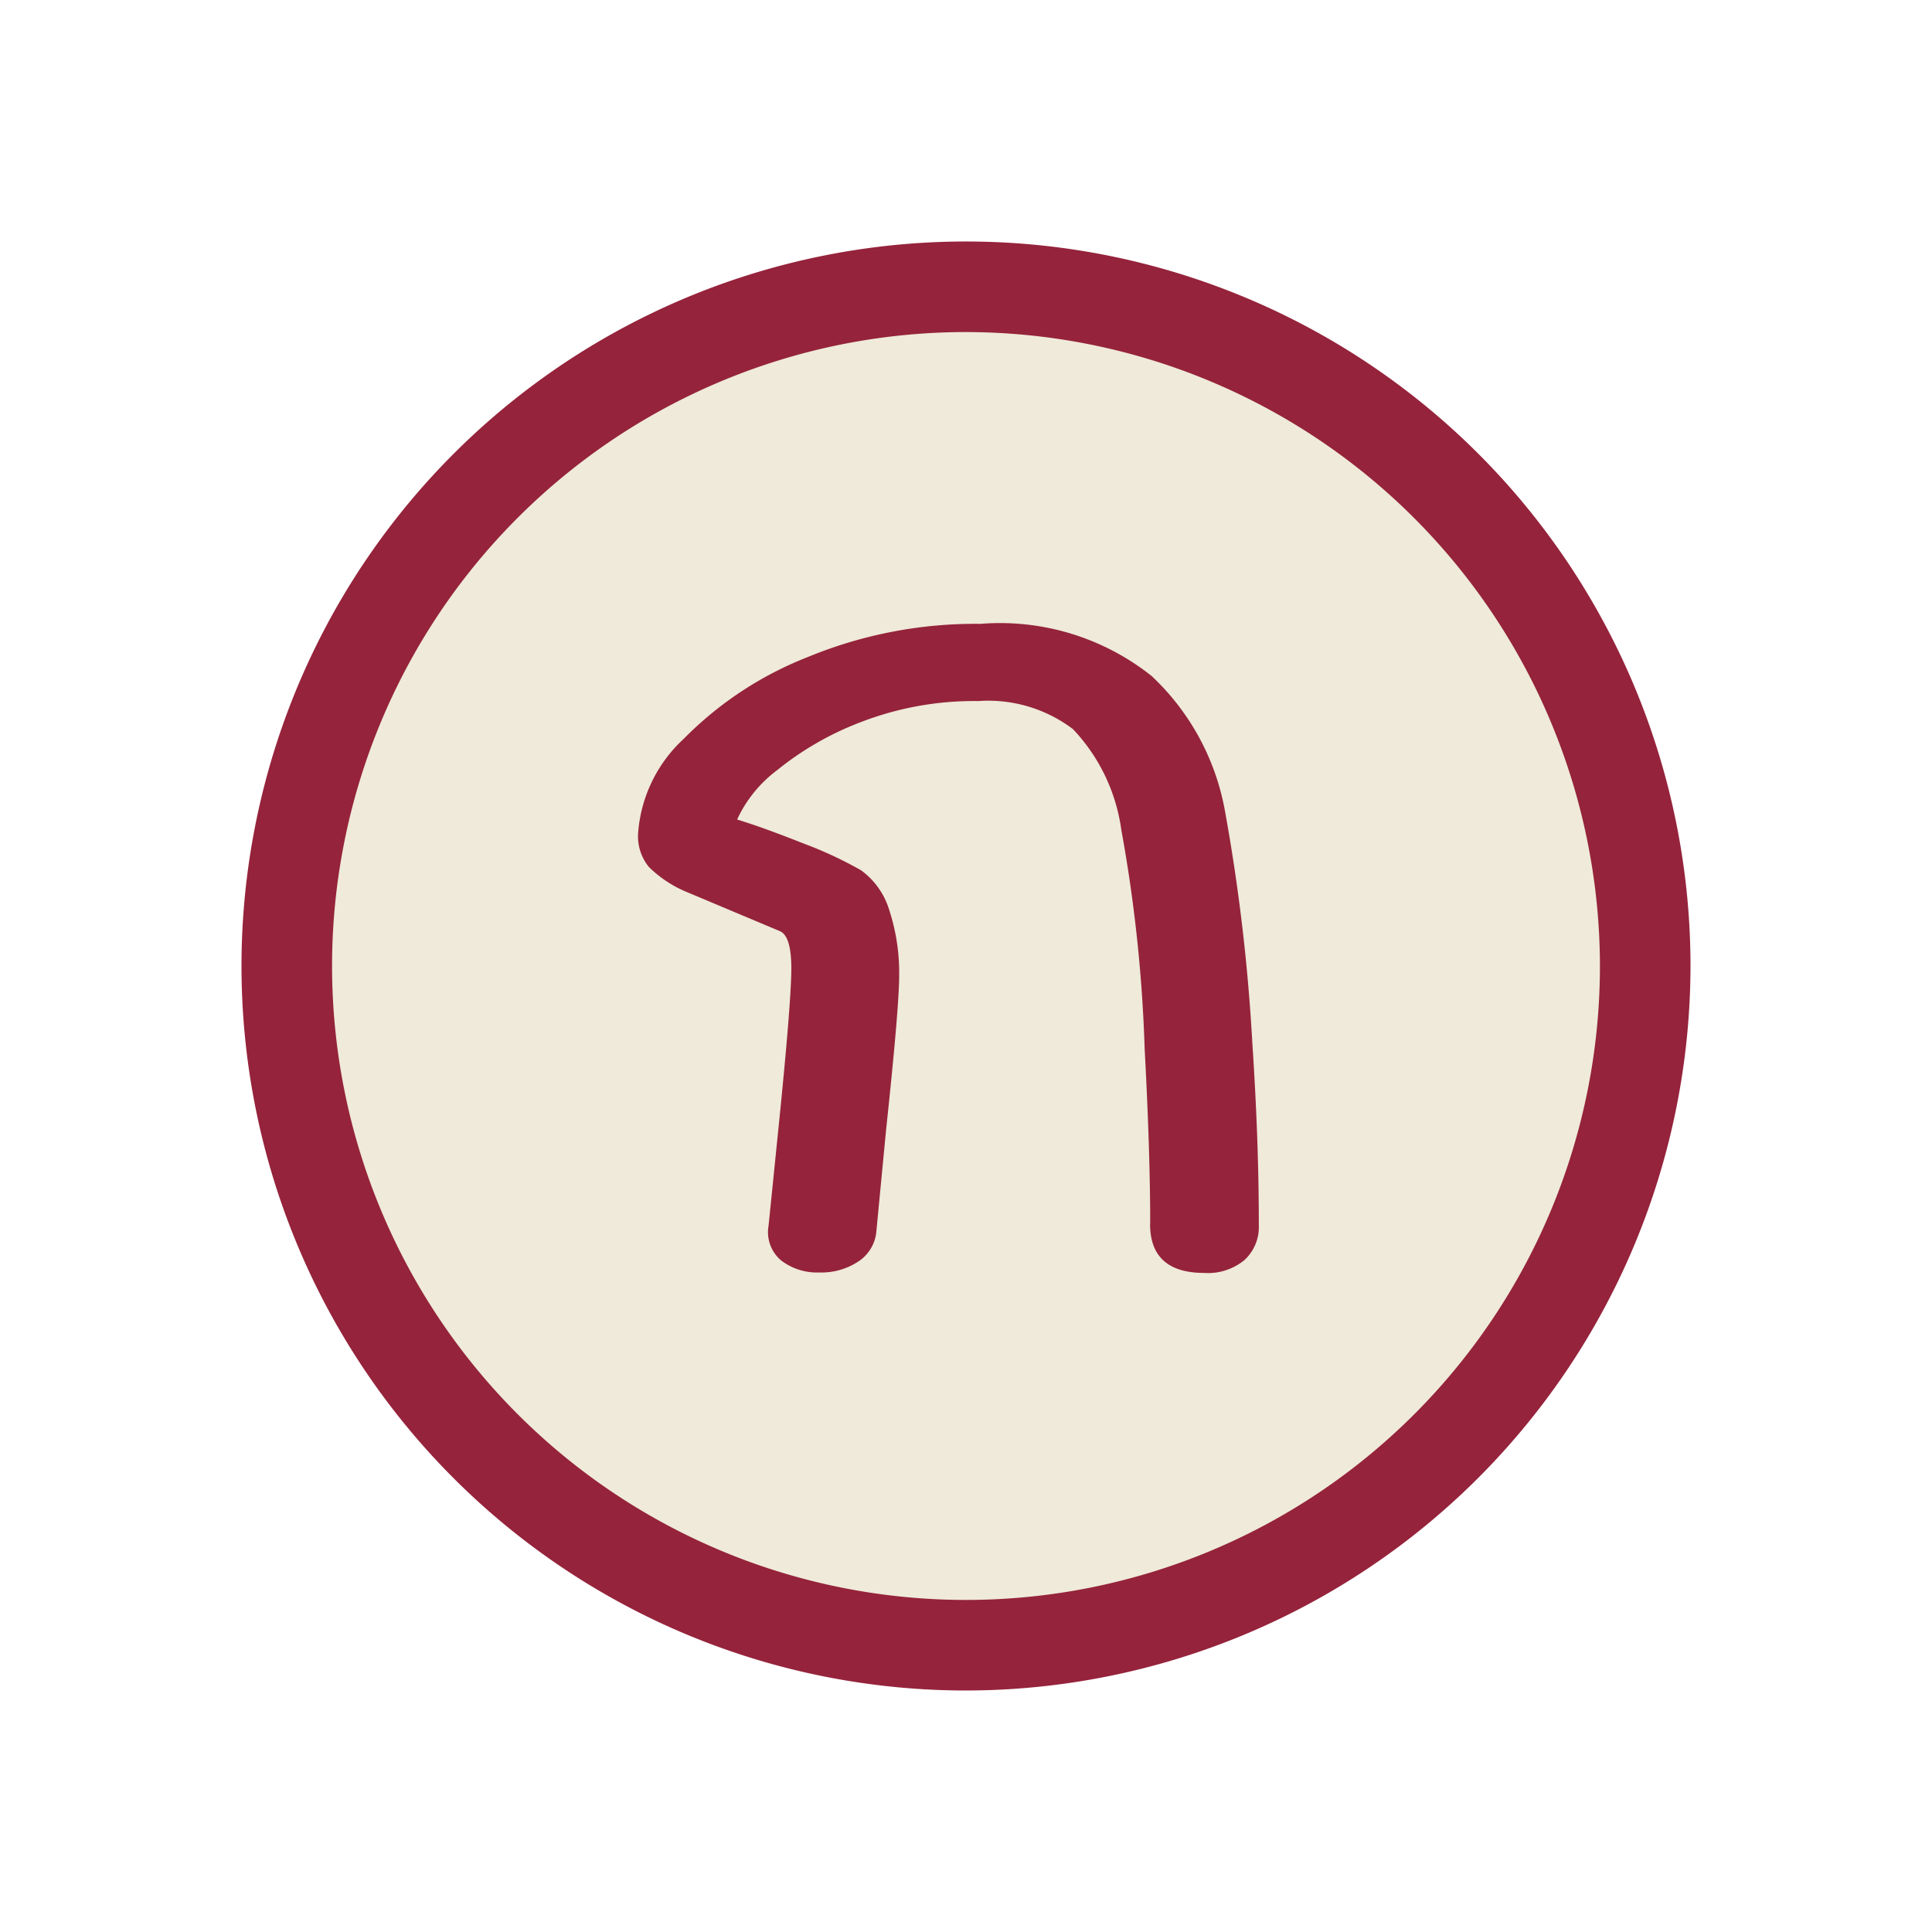
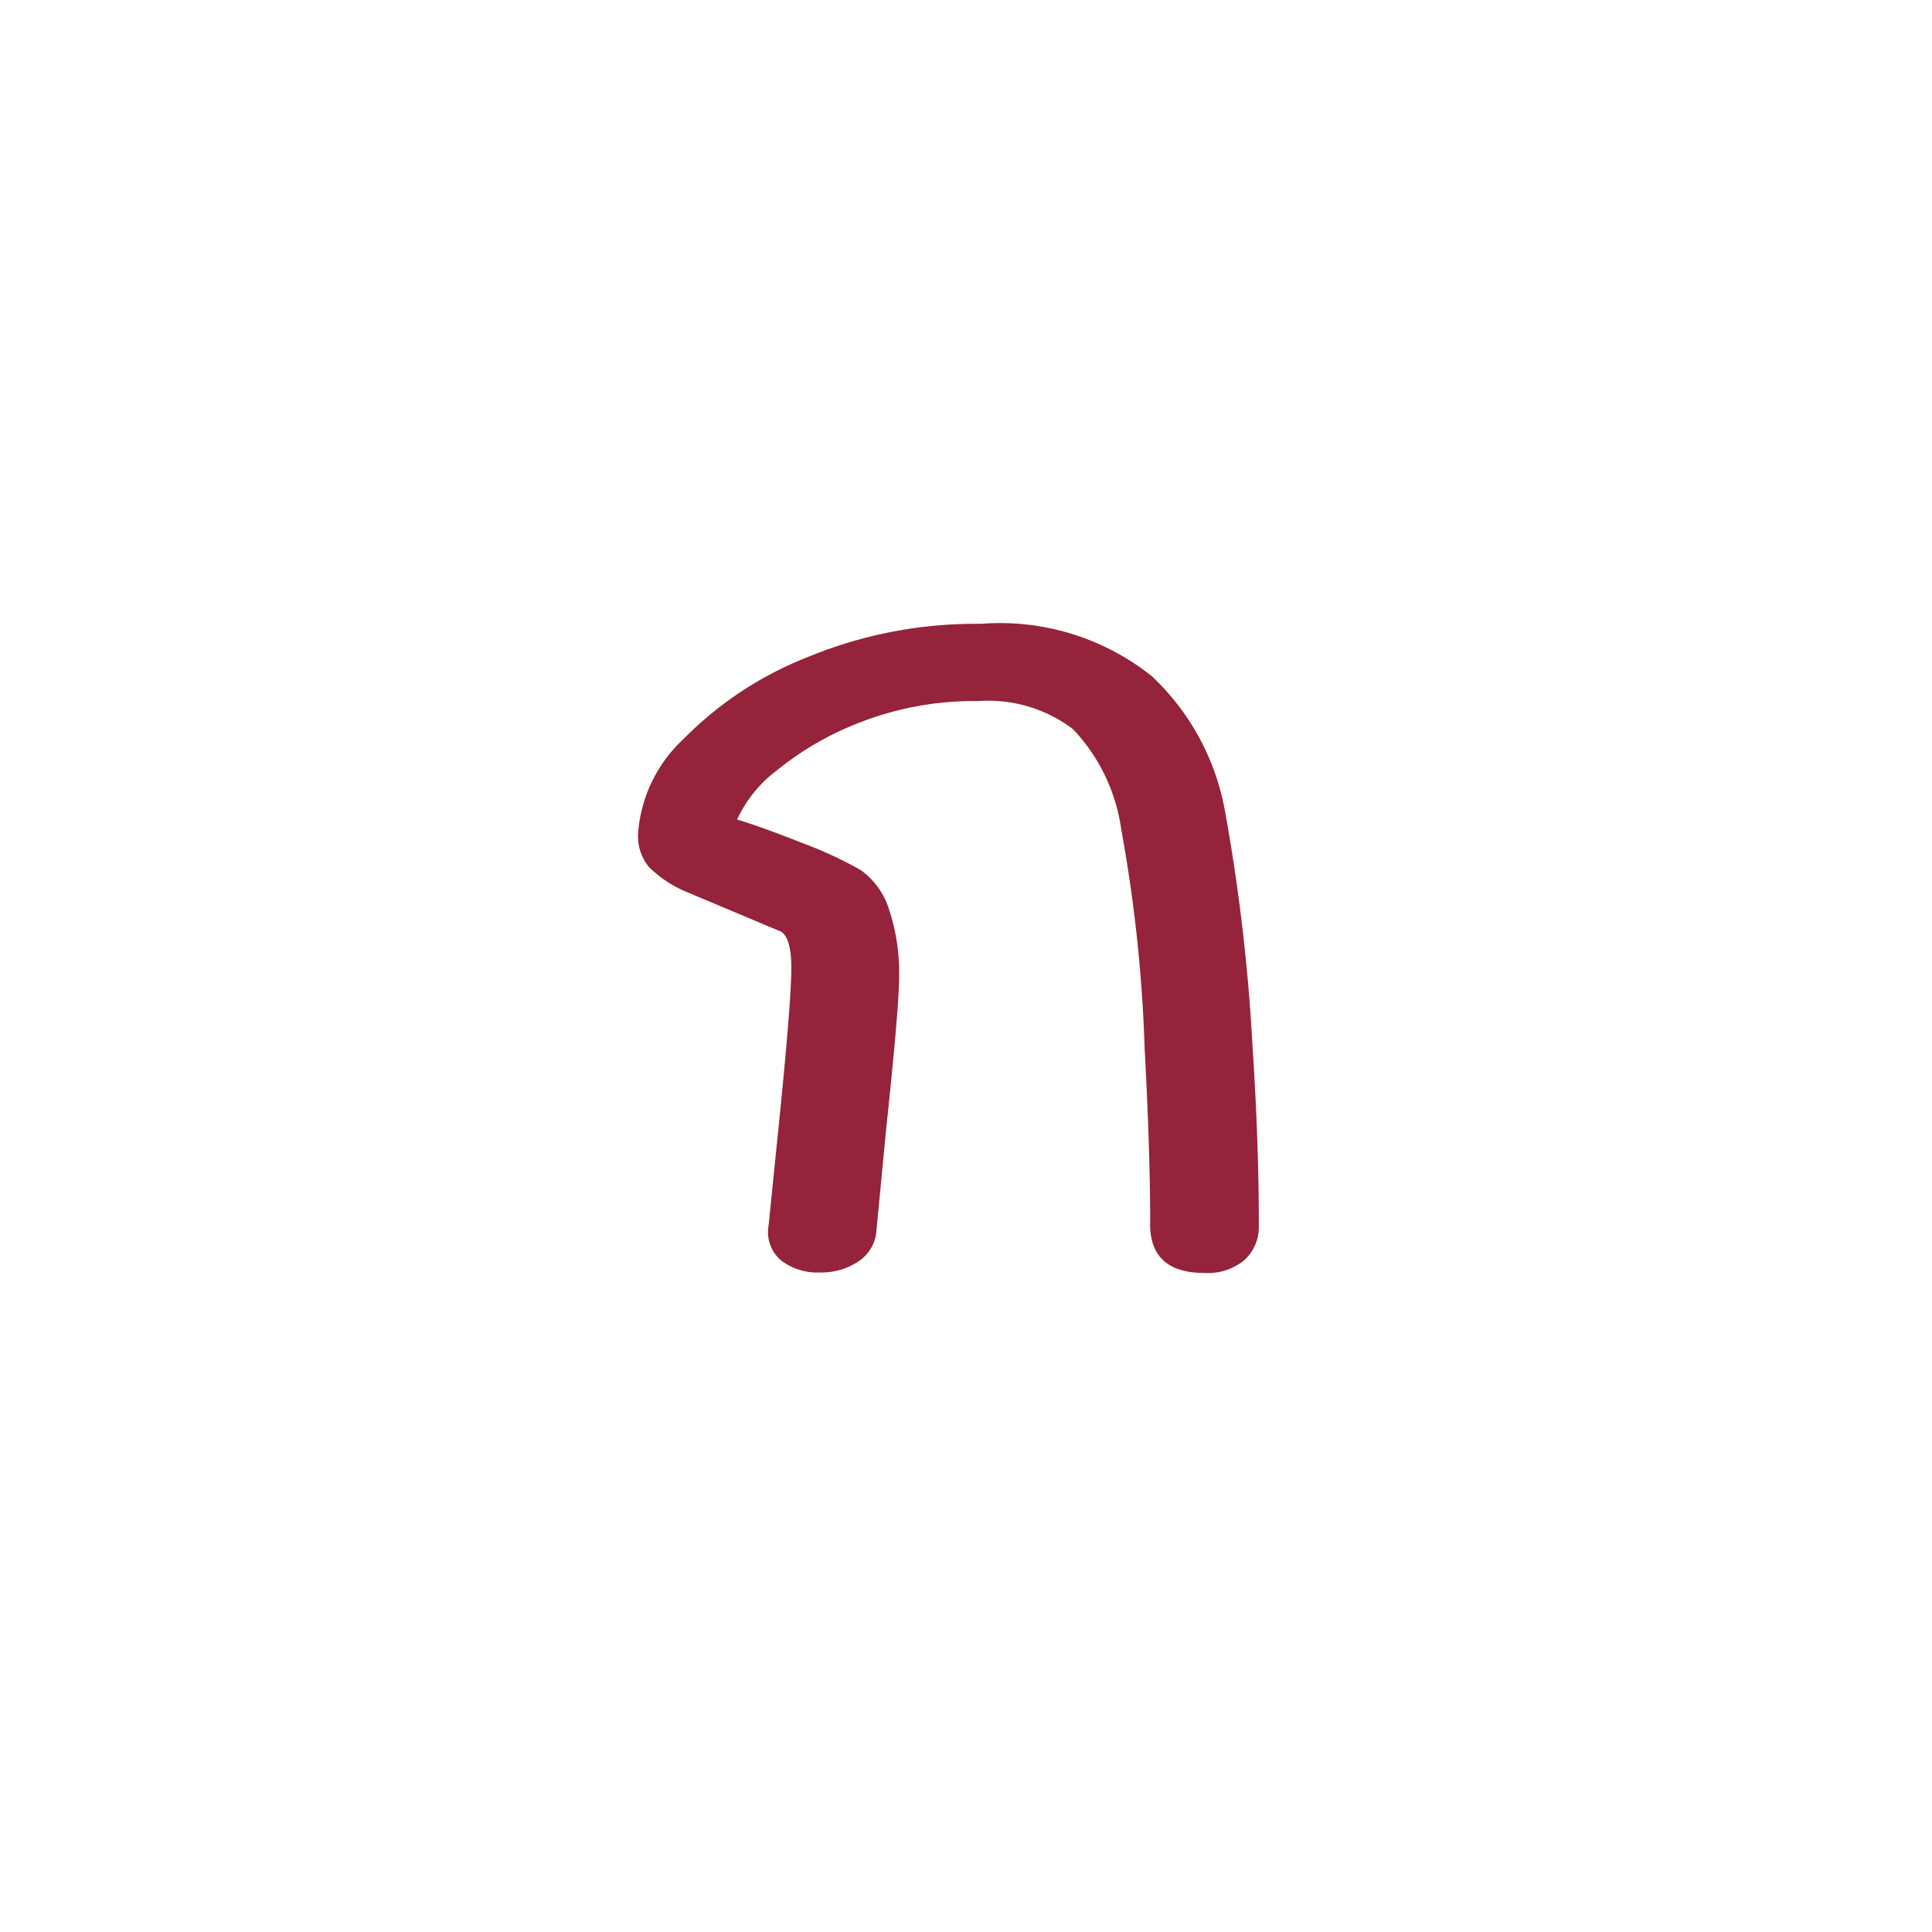
<svg xmlns="http://www.w3.org/2000/svg" id="icon_station_name_th" width="32" height="32" viewBox="0 0 32 32">
  <defs>
    <clipPath id="clip-path">
      <rect id="マスク用" width="32" height="32" fill="none" stroke="#e0e0e0" stroke-width="1" />
    </clipPath>
    <clipPath id="clip-path-2">
      <rect id="長方形_5295" data-name="長方形 5295" width="24" height="24" fill="none" />
    </clipPath>
  </defs>
  <g id="マスクグループ_25" data-name="マスクグループ 25" clip-path="url(#clip-path)">
    <g id="グループ_15410" data-name="グループ 15410" transform="translate(4 4)">
      <g id="グループ_15409" data-name="グループ 15409" clip-path="url(#clip-path-2)">
-         <path id="パス_7967" data-name="パス 7967" d="M23.25,12A11.25,11.25,0,1,1,12,.75,11.25,11.25,0,0,1,23.25,12" fill="#efead9" />
-         <path id="パス_7968" data-name="パス 7968" d="M12,24A12,12,0,1,1,24,12,12.013,12.013,0,0,1,12,24M12,1.5A10.5,10.5,0,1,0,22.5,12,10.512,10.512,0,0,0,12,1.5" fill="#95233b" />
        <path id="パス_7969" data-name="パス 7969" d="M15.051,16.269q0-1.188-.092-2.9a24.424,24.424,0,0,0-.387-3.627,3.018,3.018,0,0,0-.8-1.665A2.324,2.324,0,0,0,12.2,7.612a5.191,5.191,0,0,0-1.925.342,5.037,5.037,0,0,0-1.4.8,2.143,2.143,0,0,0-.666.82q.417.126,1.108.4a6.511,6.511,0,0,1,.945.441,1.264,1.264,0,0,1,.469.666,3.333,3.333,0,0,1,.162,1.08q0,.523-.217,2.556l-.162,1.693a.662.662,0,0,1-.3.486,1.106,1.106,0,0,1-.639.18.979.979,0,0,1-.638-.2.613.613,0,0,1-.207-.576l.142-1.4q.234-2.268.235-2.861c0-.348-.061-.552-.18-.612l-1.584-.666a1.956,1.956,0,0,1-.594-.4.8.8,0,0,1-.18-.558,2.357,2.357,0,0,1,.756-1.566A5.905,5.905,0,0,1,9.379,6.883a7.27,7.27,0,0,1,2.863-.55,4.033,4.033,0,0,1,2.834.865,4.046,4.046,0,0,1,1.207,2.2,31.091,31.091,0,0,1,.459,3.869q.109,1.638.108,3.025a.743.743,0,0,1-.235.576.949.949,0,0,1-.666.216q-.9,0-.9-.811" fill="#95233b" />
      </g>
    </g>
  </g>
</svg>